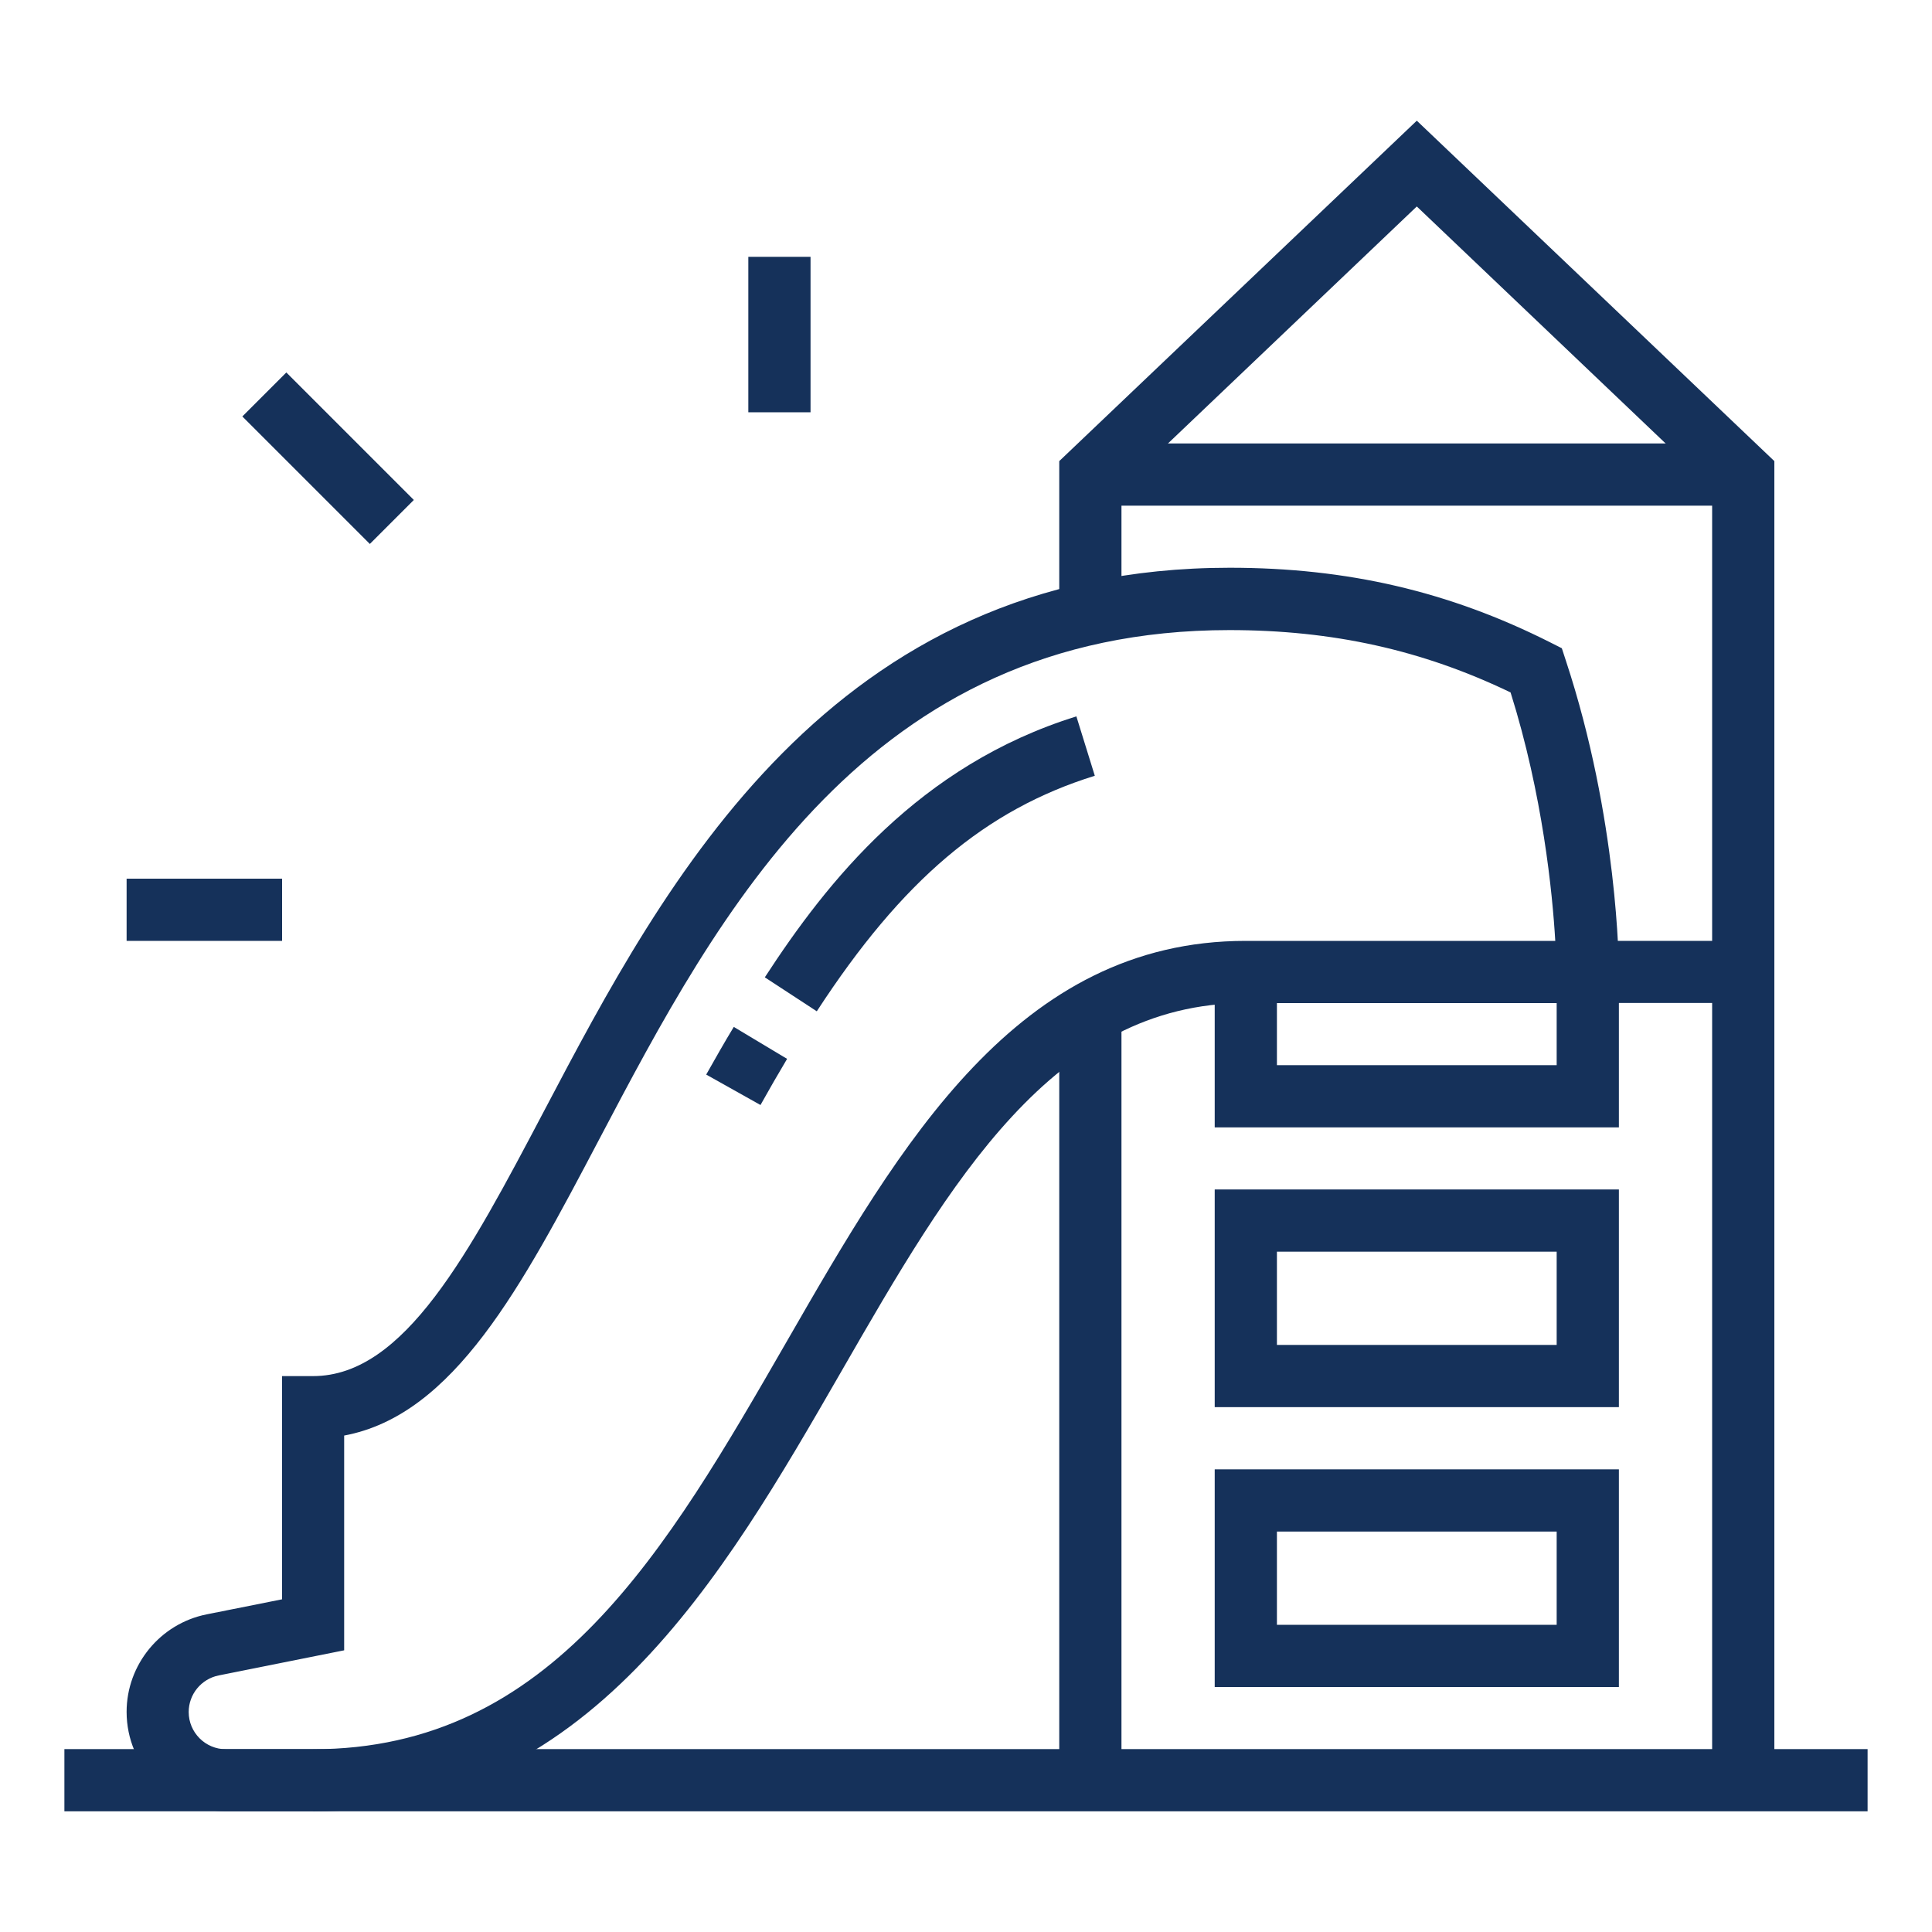
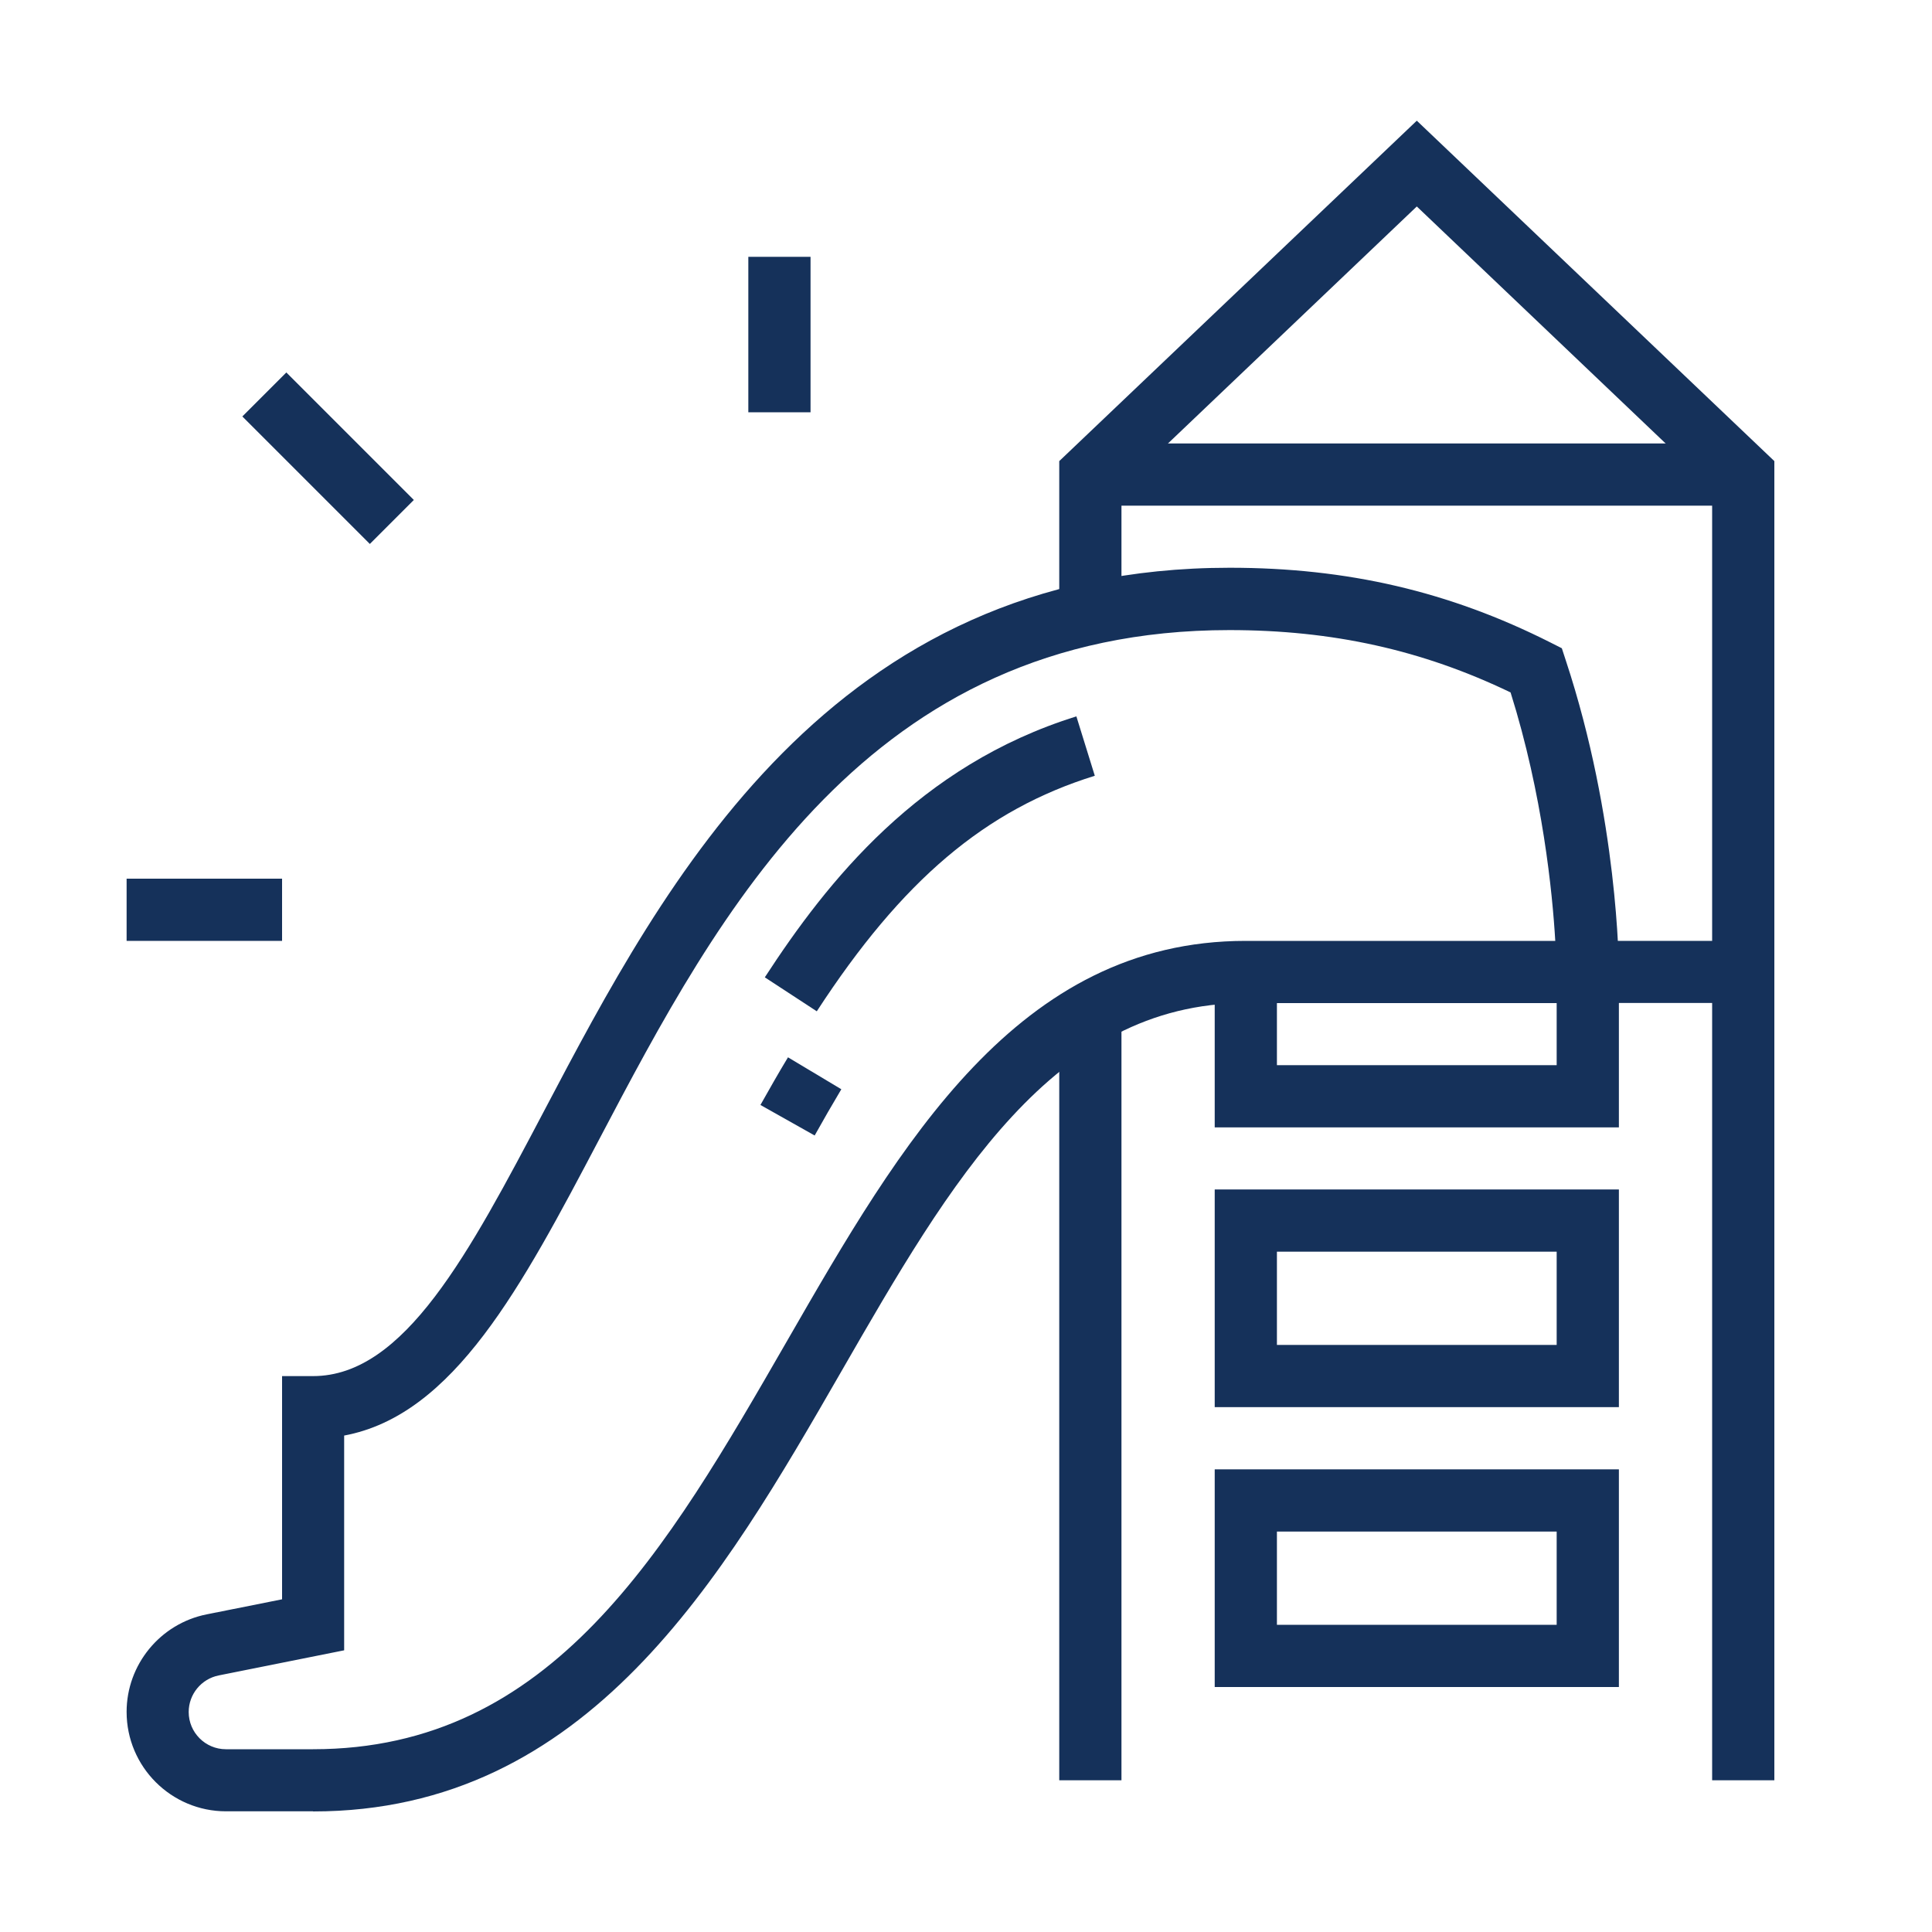
<svg xmlns="http://www.w3.org/2000/svg" id="Layer_1" viewBox="0 0 150 150">
  <defs>
    <style>.cls-1{fill:#15315a;}</style>
  </defs>
  <rect class="cls-1" x="23.06" y="28.58" width="4.83" height="14" transform="translate(-17.7 28.43) rotate(-45)" />
  <rect class="cls-1" x="9.83" y="68.22" width="12.07" height="4.83" />
  <rect class="cls-1" x="58.1" y="19.94" width="4.83" height="12.07" />
  <path class="cls-1" d="m24.31,140.63h-6.76c-4.26,0-7.72-3.46-7.72-7.72,0-3.67,2.61-6.85,6.21-7.57l5.86-1.17v-17.33h2.41c7.09,0,12.12-9.56,17.95-20.62,9.36-17.78,22.18-42.14,53.21-42.14,9.14,0,17.05,1.84,24.9,5.8l.89.45.31.95c4.06,12.3,4.12,23.7,4.12,24.18v2.42s-28.97,0-28.97,0c-14.94,0-22.93,13.89-31.4,28.6-9.22,16.01-19.66,34.16-41.01,34.16Zm2.41-29.18v16.68l-9.74,1.95c-1.35.27-2.33,1.46-2.33,2.84,0,1.6,1.3,2.89,2.89,2.89h6.76c18.56,0,27.43-15.42,36.83-31.74,8.78-15.25,17.86-31.02,35.58-31.02h24.04c-.22-3.74-.97-11.33-3.47-19.29-6.86-3.3-13.83-4.84-21.83-4.84-28.11,0-39.66,21.93-48.94,39.56-6.01,11.41-11.27,21.4-19.81,22.98Z" />
  <path class="cls-1" d="m63.42,78.52l-4.04-2.64c4.84-7.44,11.97-16.46,24.19-20.26l1.43,4.61c-8.5,2.64-14.96,8.11-21.58,18.28Z" />
-   <path class="cls-1" d="m59.04,85.79l-4.21-2.36c.7-1.24,1.4-2.48,2.14-3.7l4.14,2.48c-.71,1.19-1.4,2.39-2.07,3.59Z" />
+   <path class="cls-1" d="m59.04,85.79c.7-1.24,1.4-2.48,2.14-3.7l4.14,2.48c-.71,1.19-1.4,2.39-2.07,3.59Z" />
  <polygon class="cls-1" points="125.69 87.53 94.31 87.53 94.31 75.46 99.14 75.46 99.14 82.7 120.86 82.7 120.86 73.05 135.34 73.05 135.34 77.87 125.69 77.87 125.69 87.53" />
  <path class="cls-1" d="m125.69,109.25h-31.38v-16.9h31.38v16.9Zm-26.55-4.83h21.72v-7.24h-21.72v7.24Z" />
  <path class="cls-1" d="m125.69,130.98h-31.38v-16.9h31.38v16.9Zm-26.55-4.83h21.72v-7.24h-21.72v7.24Z" />
  <rect class="cls-1" x="82.24" y="78.62" width="4.83" height="59.6" />
  <polygon class="cls-1" points="137.76 138.22 132.93 138.22 132.93 37.87 110 16.03 87.07 37.87 87.07 47.62 82.24 47.62 82.24 35.8 110 9.37 137.76 35.8 137.76 138.22" />
-   <rect class="cls-1" x="5" y="135.8" width="140" height="4.83" />
  <rect class="cls-1" x="84.66" y="34.43" width="50.69" height="4.83" />
</svg>